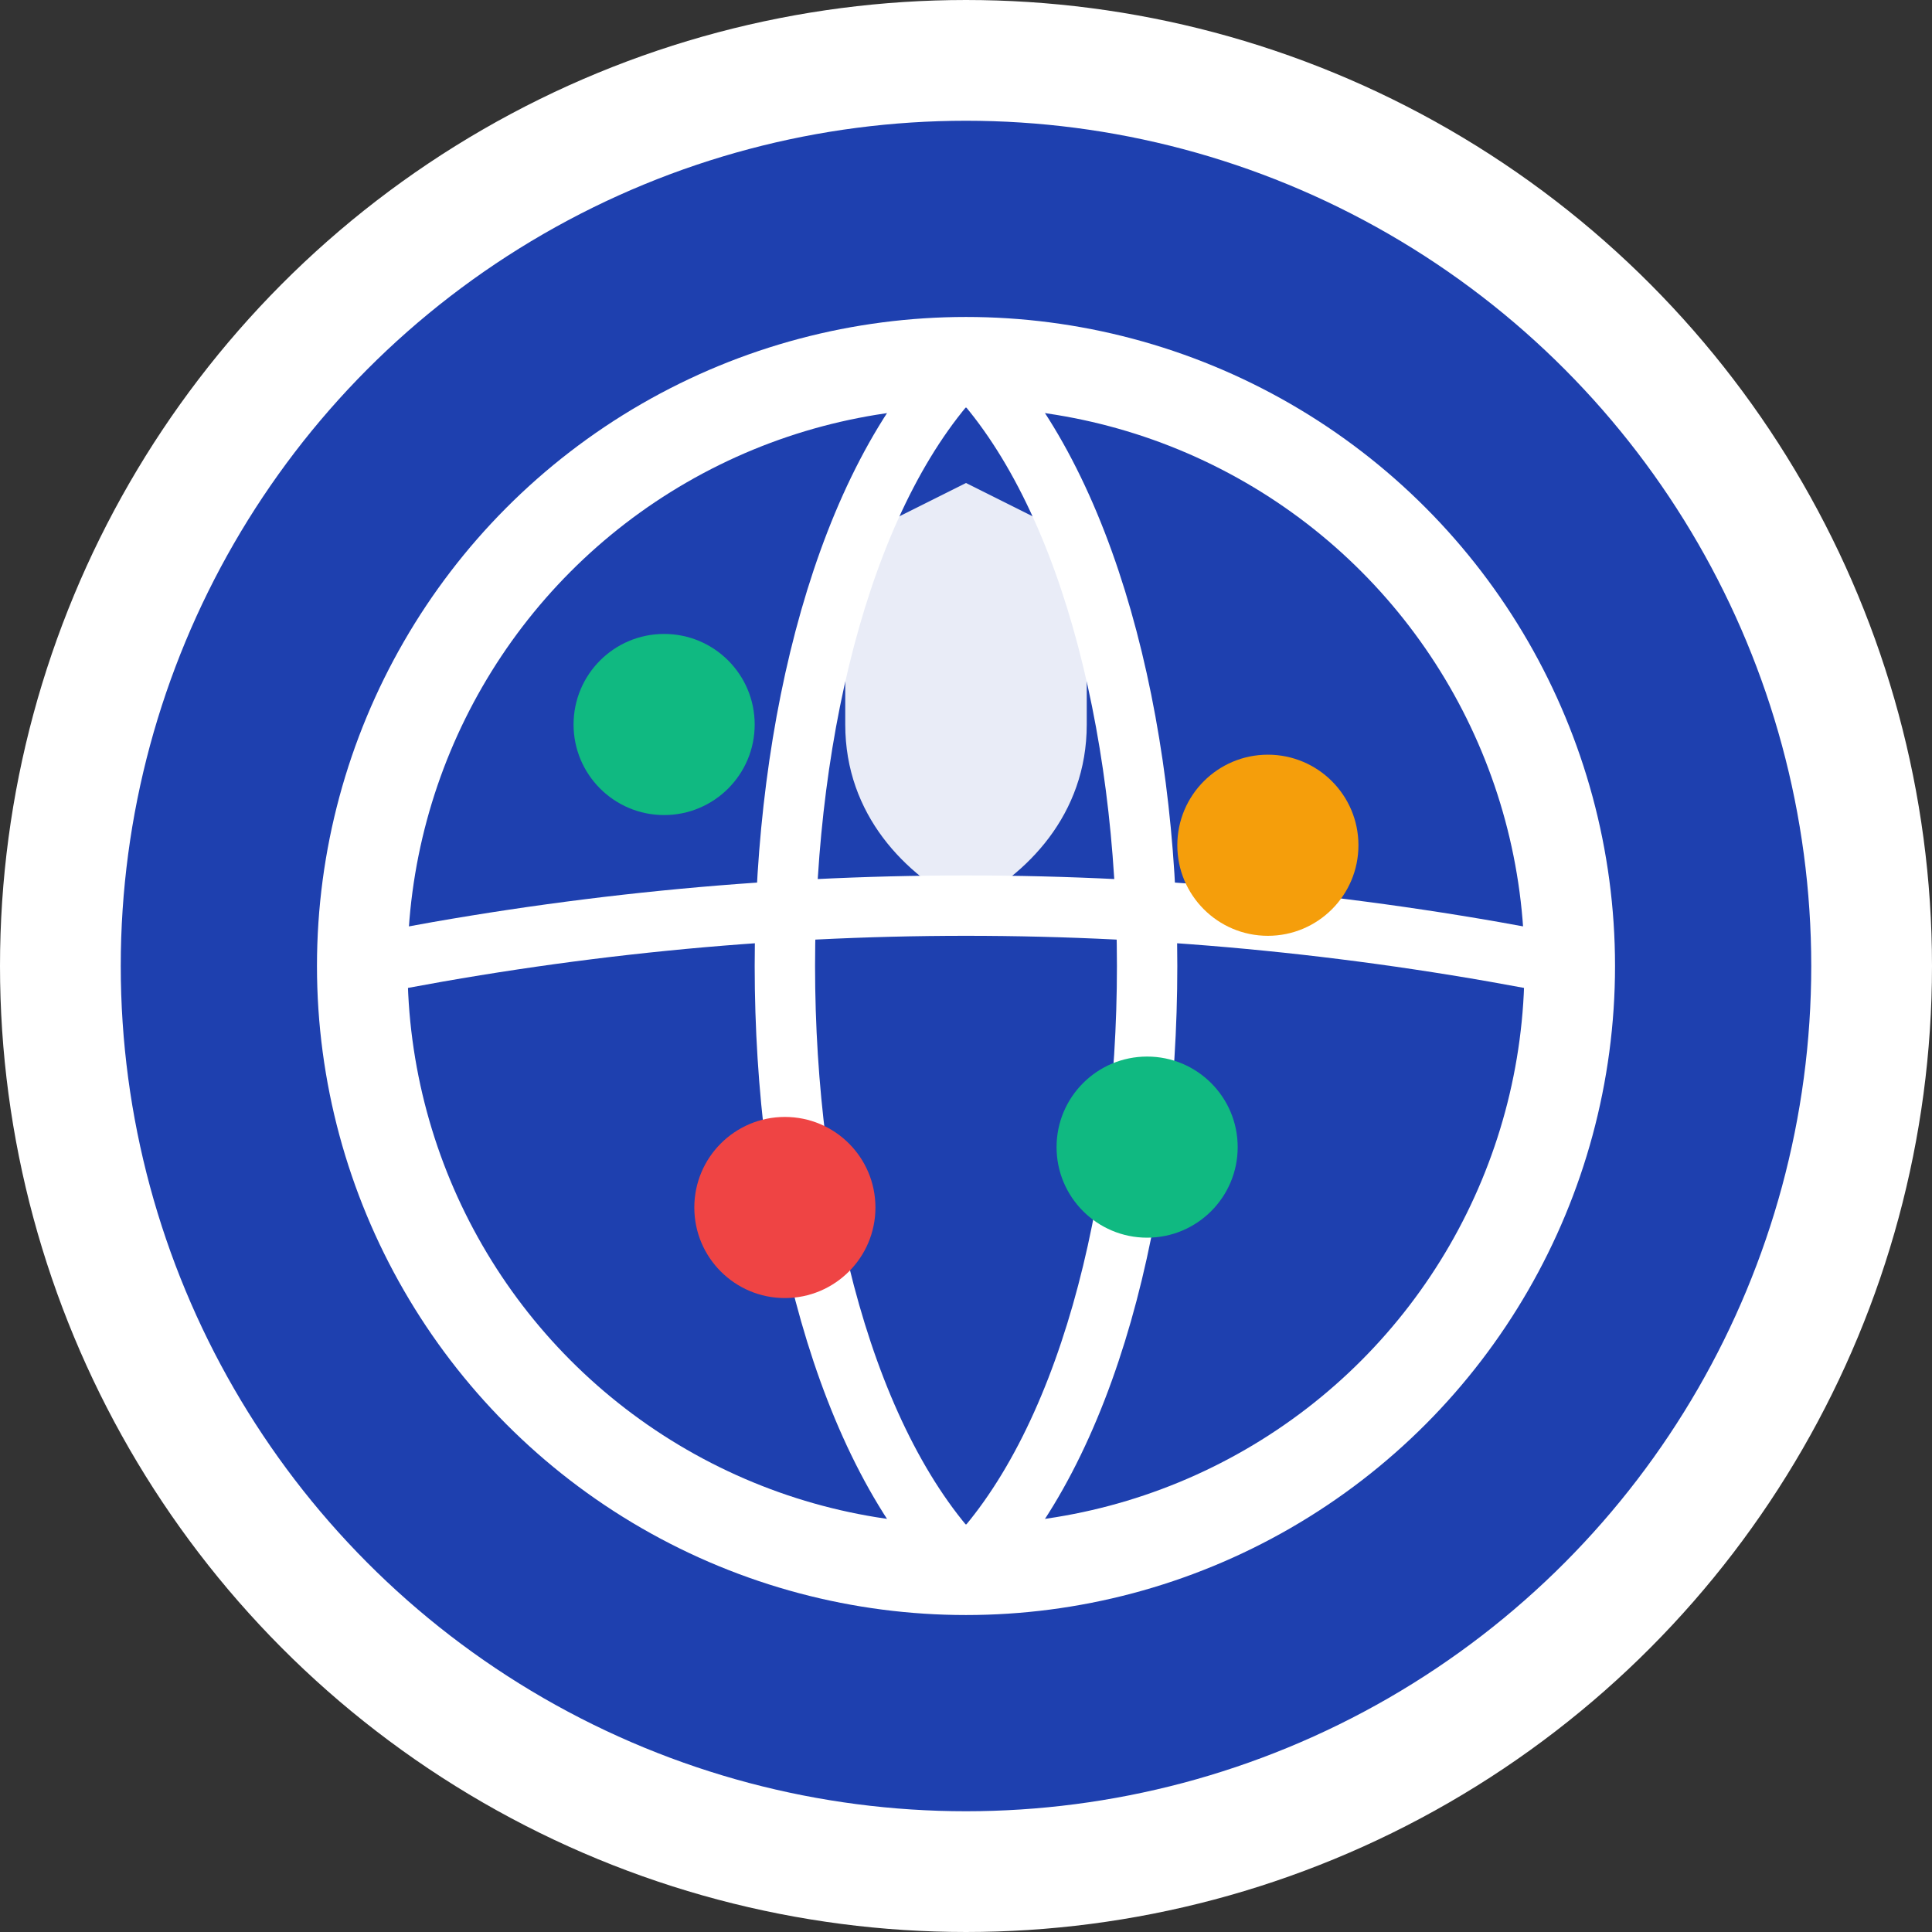
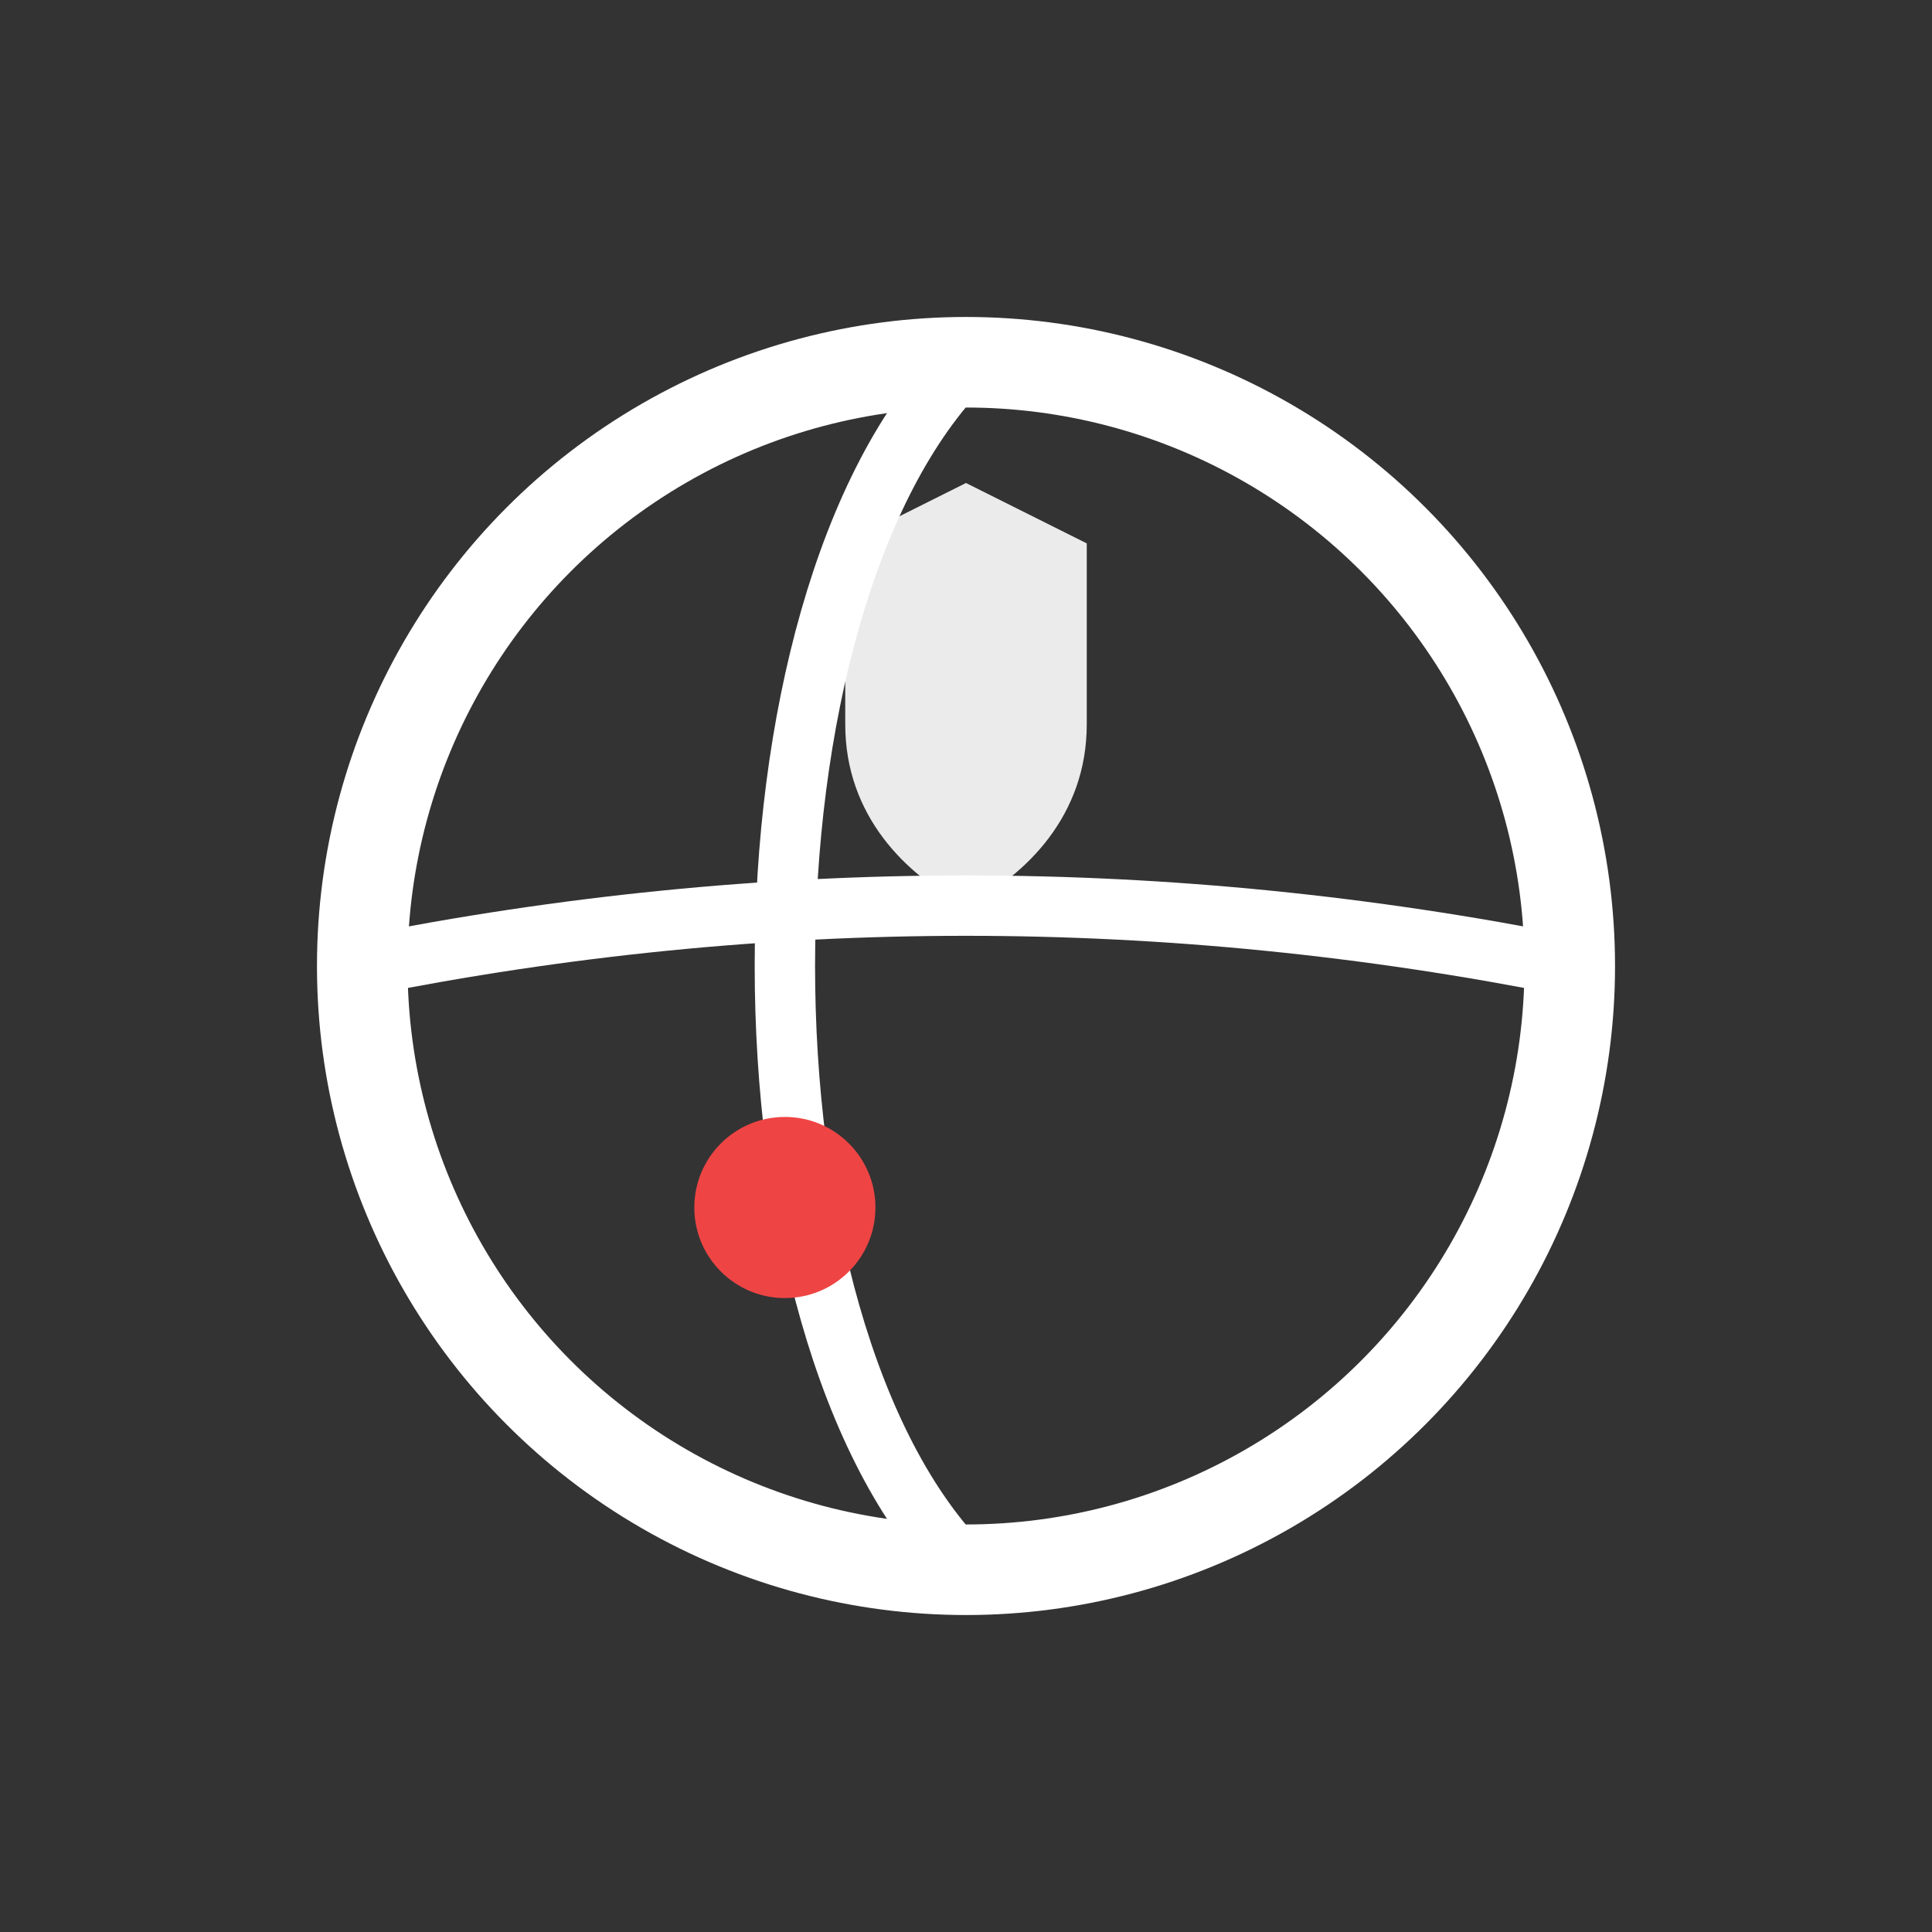
<svg xmlns="http://www.w3.org/2000/svg" width="32" height="32" viewBox="0 0 32 32" fill="none">
  <rect x="0" y="0" width="32" height="32" fill="#333333" stroke="none" />
-   <circle cx="16" cy="16" r="15" fill="#1e40af" stroke="#ffffff" stroke-width="2" />
  <circle cx="16" cy="16" r="10" fill="none" stroke="#ffffff" stroke-width="1.5" />
  <path d="M16 6 C12 10, 12 22, 16 26" stroke="#ffffff" stroke-width="1" fill="none" />
-   <path d="M16 6 C20 10, 20 22, 16 26" stroke="#ffffff" stroke-width="1" fill="none" />
  <path d="M6 16 Q16 14, 26 16" stroke="#ffffff" stroke-width="1" fill="none" />
-   <circle cx="11" cy="12" r="1.5" fill="#10b981" />
-   <circle cx="21" cy="14" r="1.5" fill="#f59e0b" />
  <circle cx="13" cy="20" r="1.5" fill="#ef4444" />
-   <circle cx="19" cy="19" r="1.5" fill="#10b981" />
  <path d="M16 8 L18 9 L18 12 C18 13.5, 17 14.5, 16 15 C15 14.5, 14 13.5, 14 12 L14 9 Z" fill="#ffffff" opacity="0.9" />
</svg>